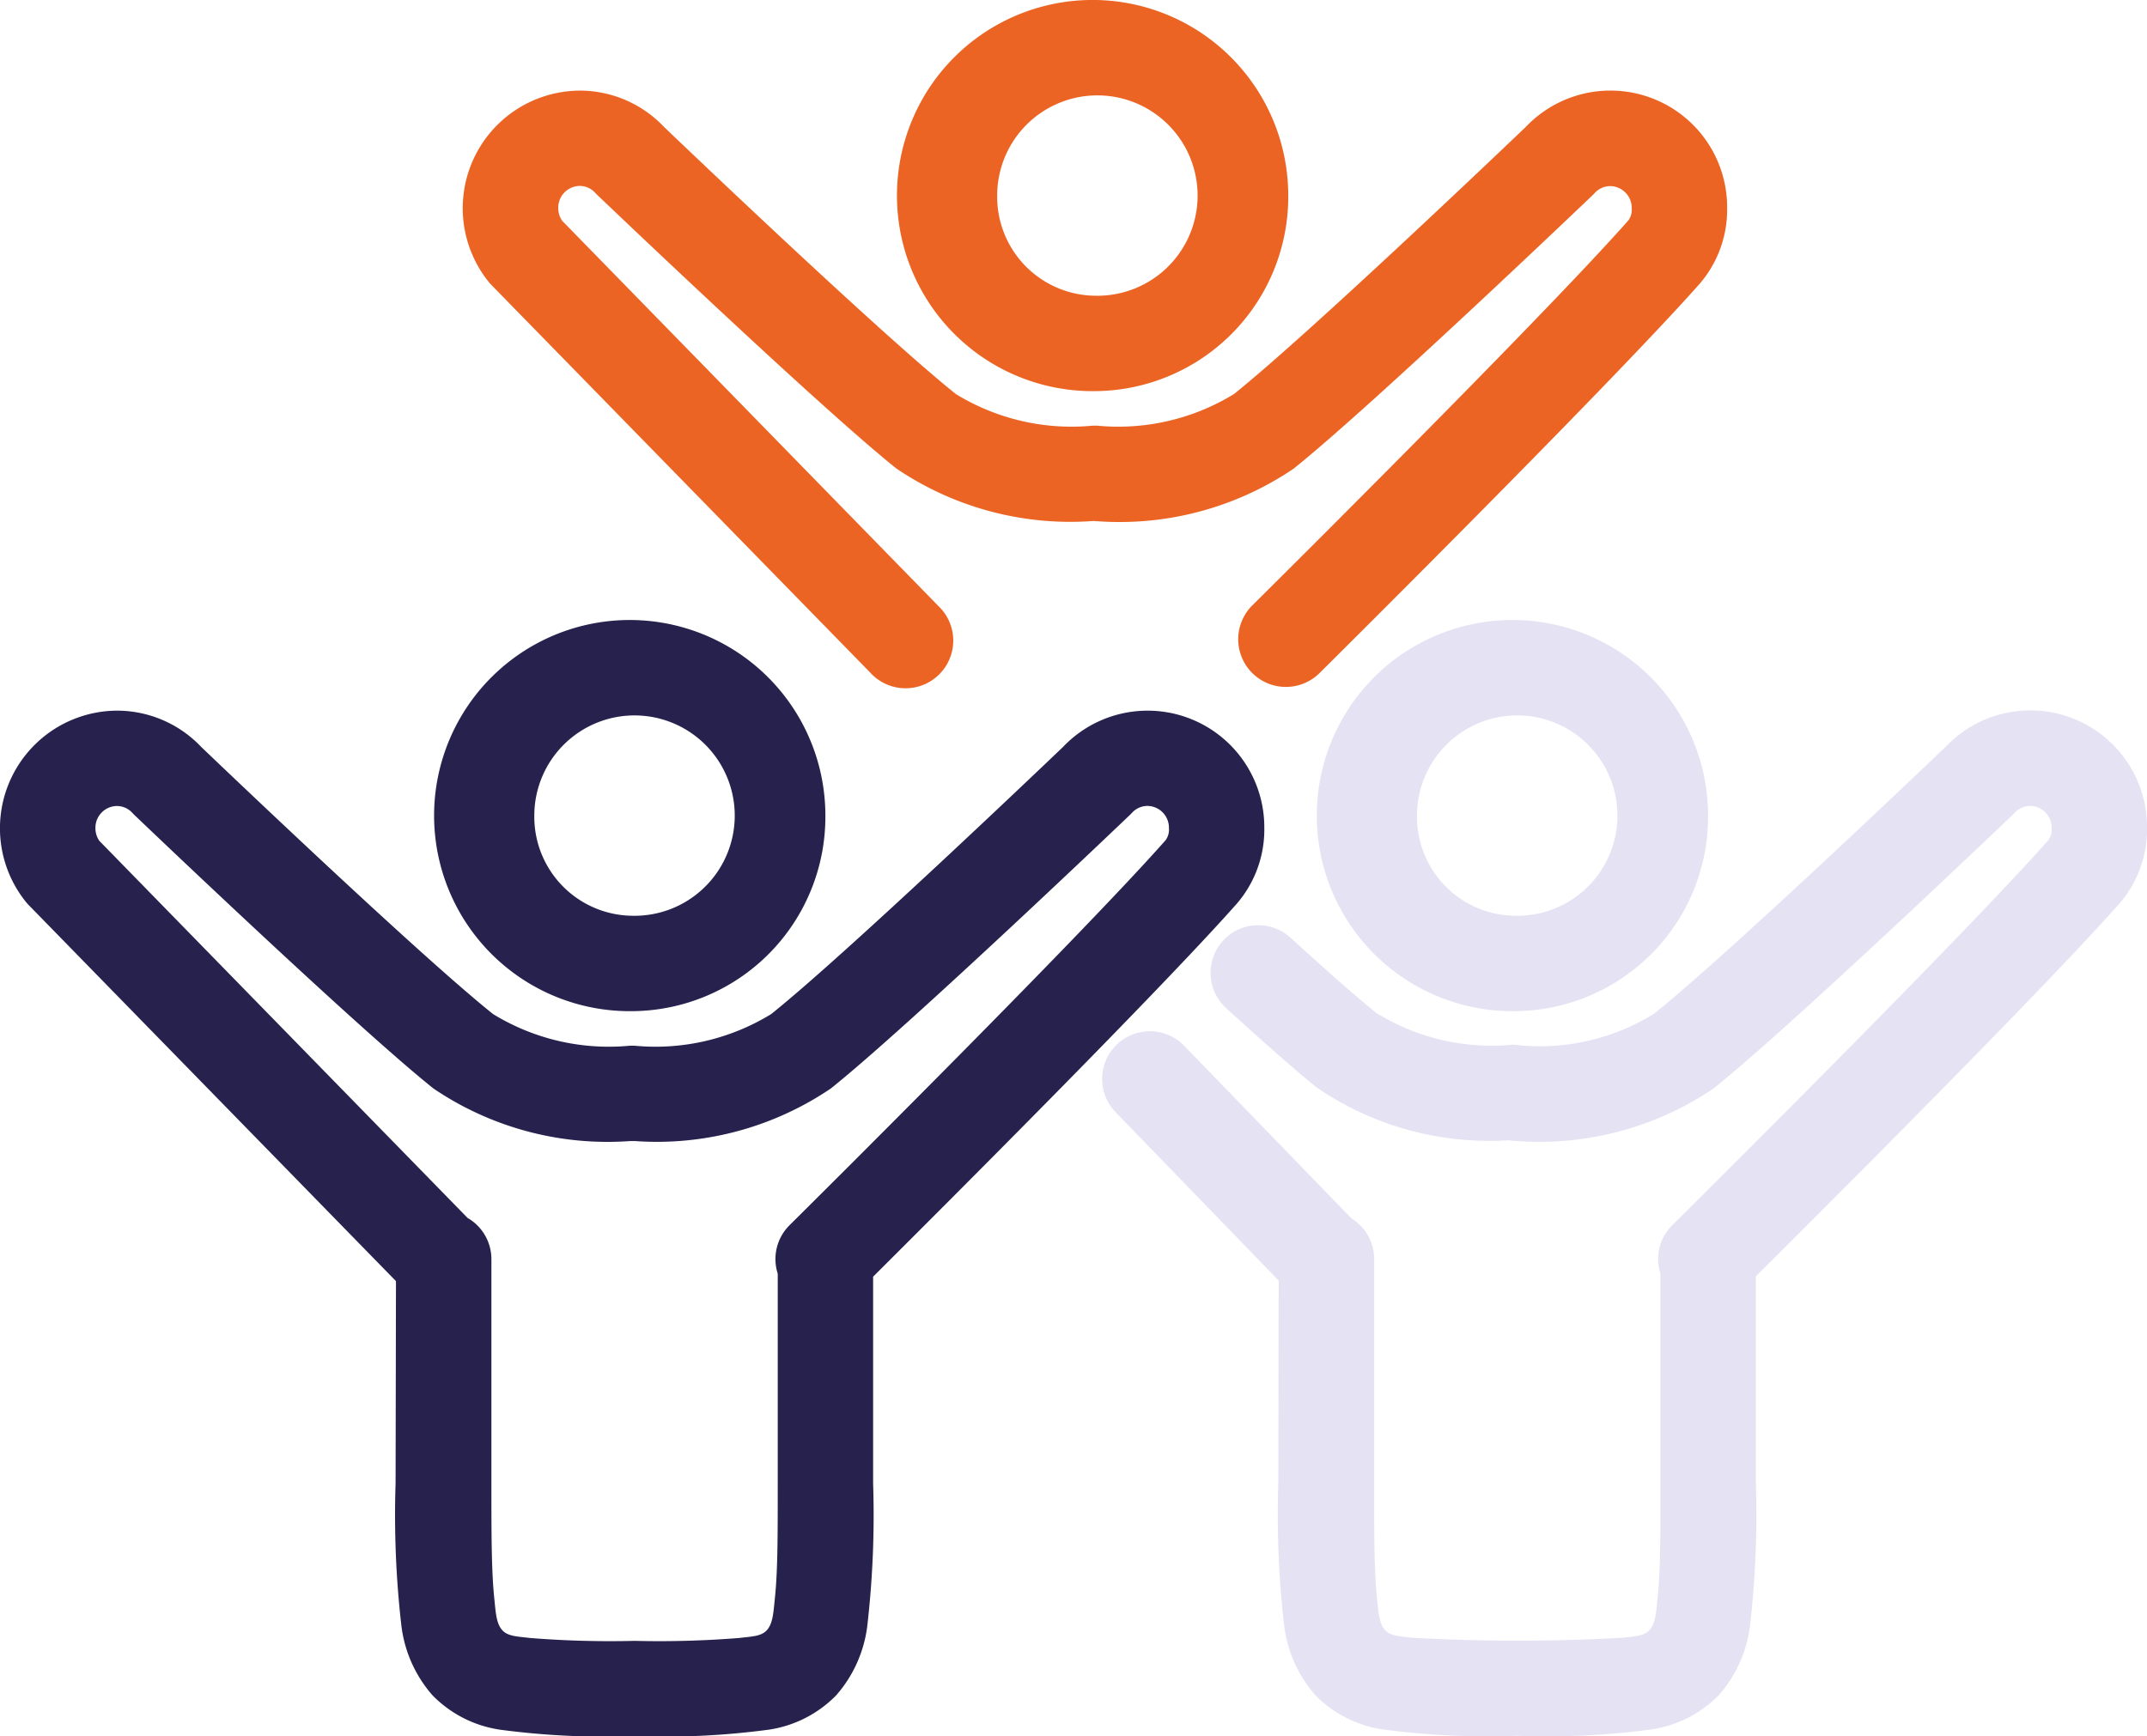
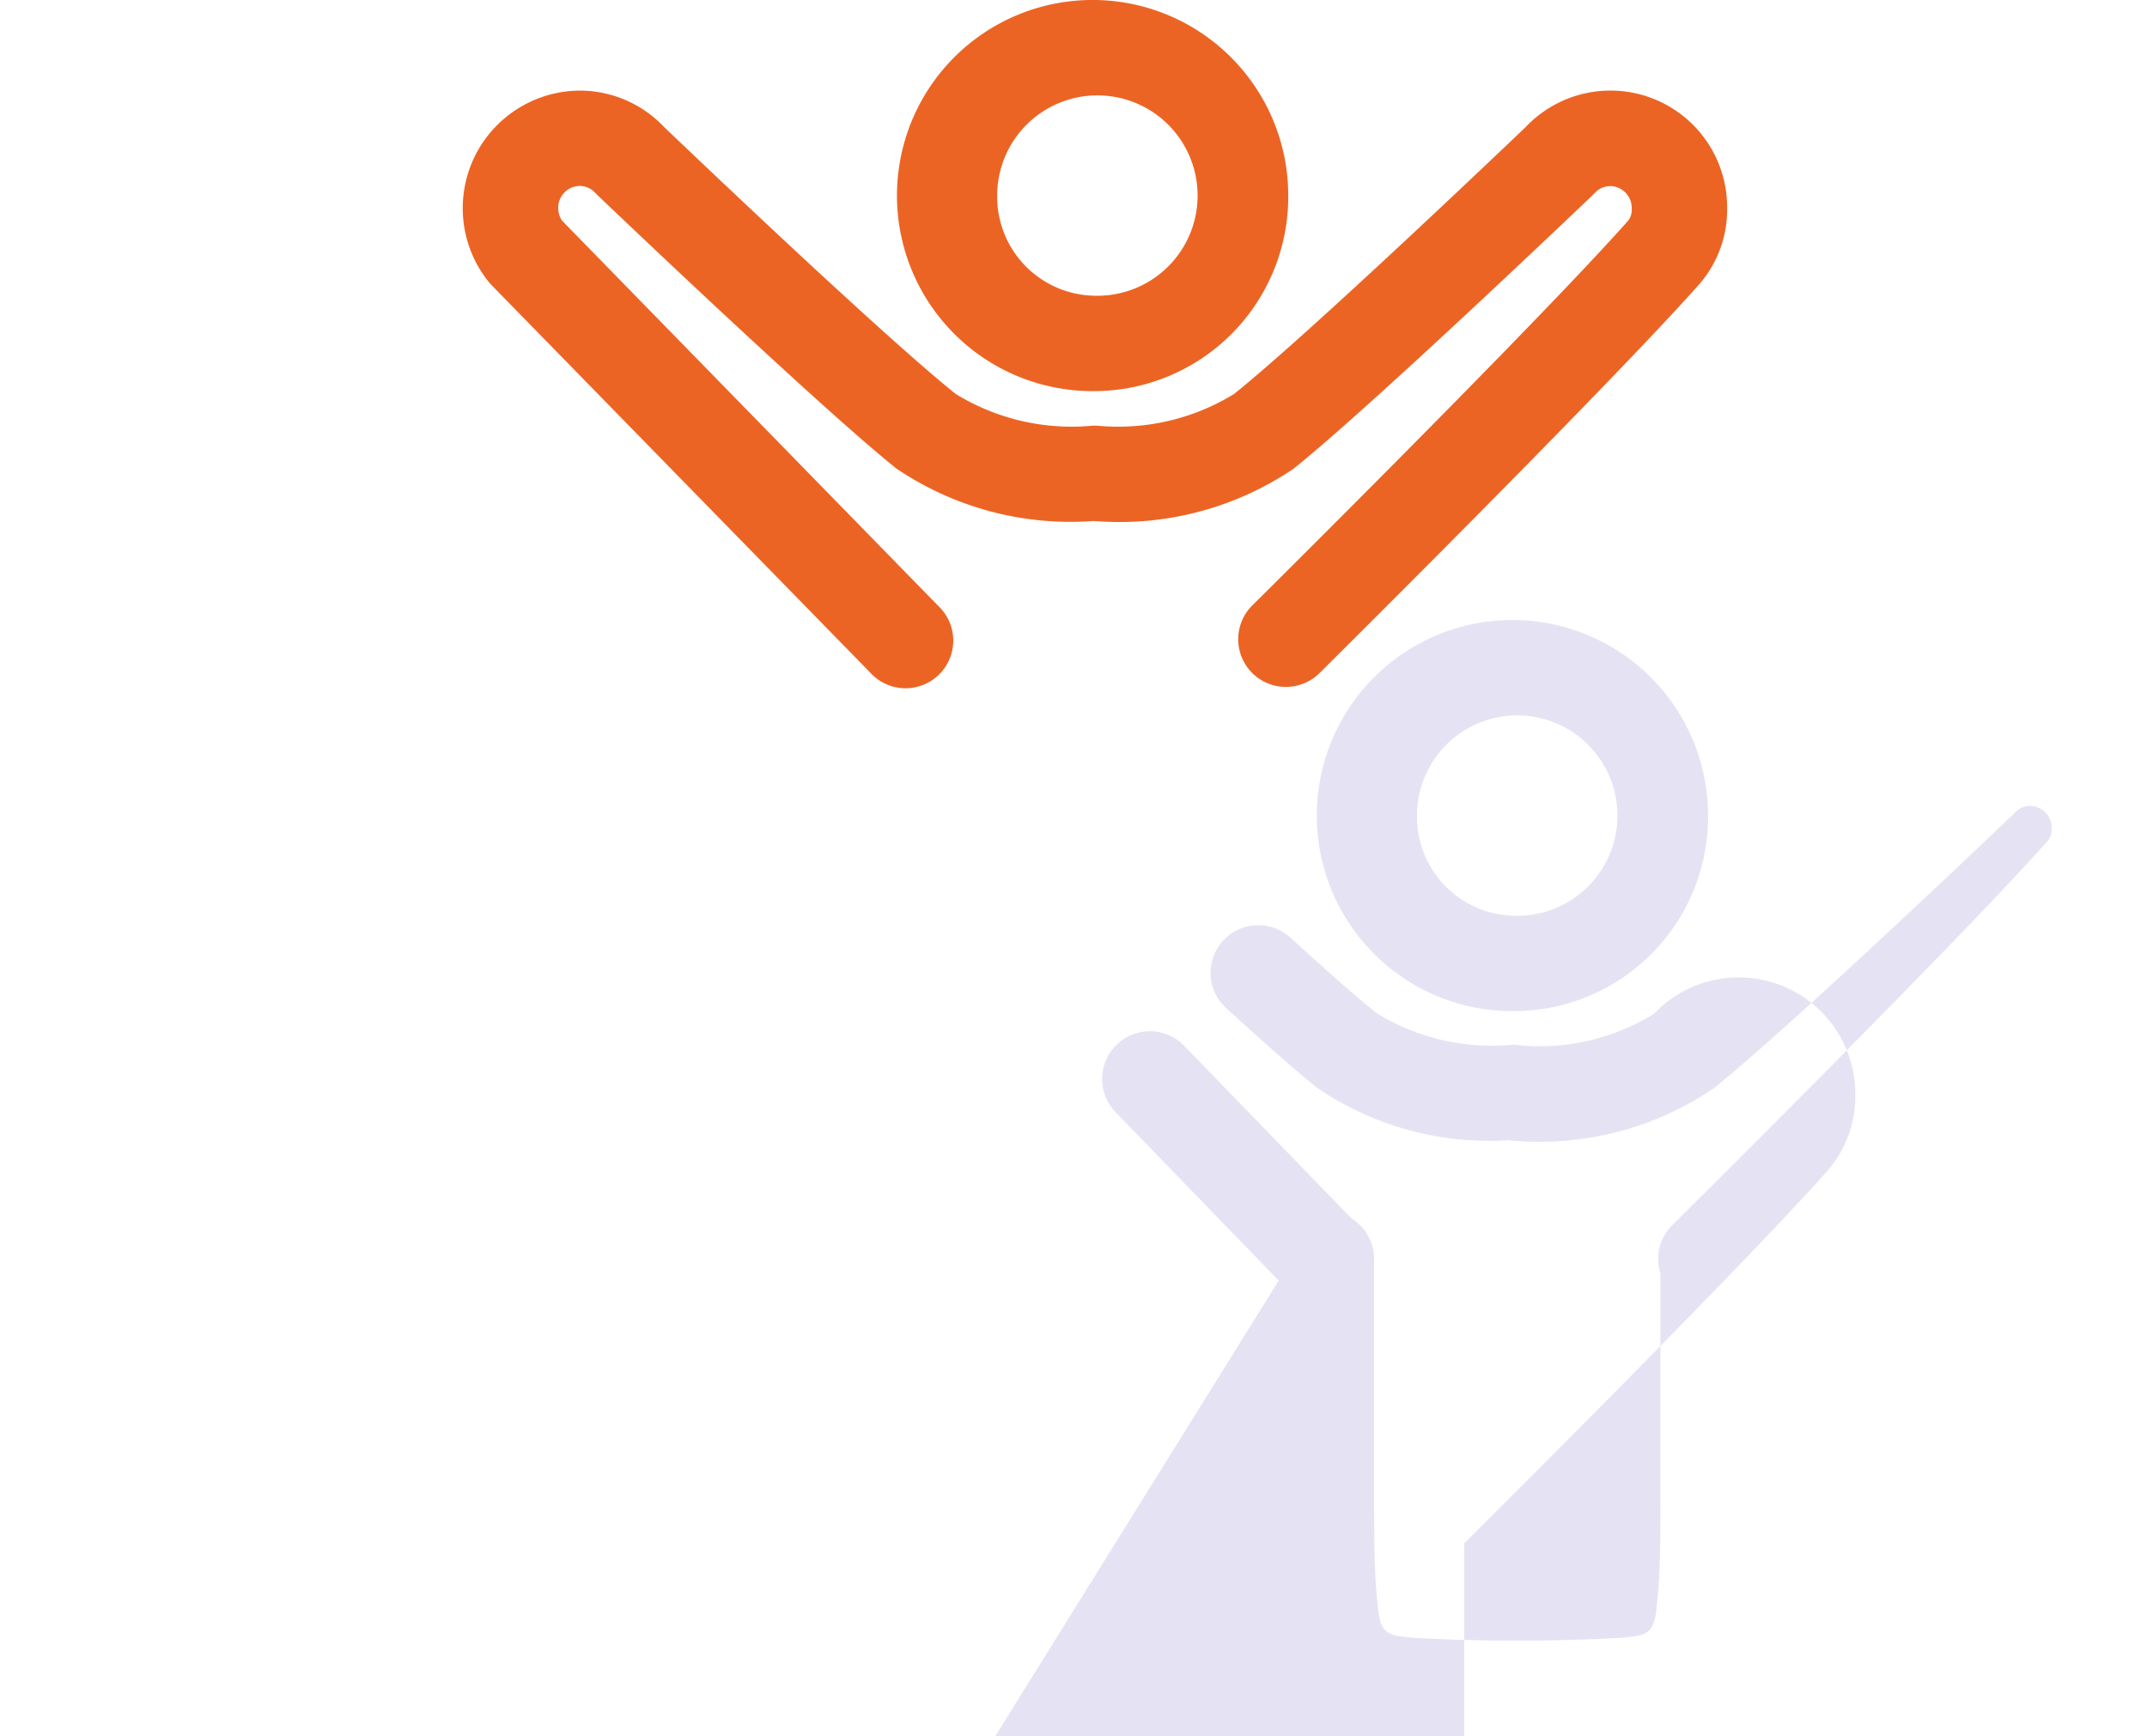
<svg xmlns="http://www.w3.org/2000/svg" width="48.44" height="39.182" viewBox="0 0 48.44 39.182">
  <g id="Groupe_43" data-name="Groupe 43" transform="translate(-1144.639 -5428)">
-     <path id="team_12804978" d="M109.879,140.056l-3.679-3.8a1.076,1.076,0,0,1,1.546-1.5l3.778,3.9a1.076,1.076,0,0,1,.509.914v5.062c0,1.109,0,1.94.062,2.564.036.347.045.6.188.751.126.135.336.137.618.171a43.158,43.158,0,0,0,4.723,0c.282-.034.492-.036.618-.171.143-.154.152-.4.188-.751.064-.624.062-1.455.062-2.564V139.9a1.077,1.077,0,0,1,.267-1.094s6.472-6.413,8.484-8.688h0a.407.407,0,0,0,.075-.274.491.491,0,0,0-.483-.5.475.475,0,0,0-.35.155c-.015.017-.031.033-.048.049,0,0-4.963,4.745-6.747,6.173a7,7,0,0,1-4.428,1.186,1.078,1.078,0,0,1-.194-.018,6.886,6.886,0,0,1-4.335-1.193c-.495-.4-1.232-1.051-2.04-1.789a1.076,1.076,0,1,1,1.451-1.59c.769.7,1.469,1.324,1.94,1.7a4.946,4.946,0,0,0,3.07.716,1.077,1.077,0,0,1,.191.017,4.9,4.9,0,0,0,3-.714c1.679-1.344,6.233-5.692,6.582-6.026a2.633,2.633,0,0,1,4.544,1.829,2.56,2.56,0,0,1-.616,1.7c-1.744,1.973-6.8,7.018-8.21,8.423v4.665a21.878,21.878,0,0,1-.132,3.221,2.915,2.915,0,0,1-.7,1.561,2.674,2.674,0,0,1-1.518.776,17.857,17.857,0,0,1-3.037.145,17.857,17.857,0,0,1-3.037-.145,2.674,2.674,0,0,1-1.518-.776,2.915,2.915,0,0,1-.7-1.561,21.879,21.879,0,0,1-.132-3.221Zm5.328-6.08a4.414,4.414,0,1,1,4.36-4.413A4.387,4.387,0,0,1,115.207,133.976Zm0-2.153A2.261,2.261,0,1,0,113,129.563,2.234,2.234,0,0,0,115.207,131.823Z" transform="translate(1063.609 5316.844)" fill="#e5e3f3" fill-rule="evenodd" />
-     <path id="team_12804978-2" data-name="team_12804978" d="M39.934,140.069l-8.283-8.484q-.037-.038-.071-.08a2.654,2.654,0,0,1,2.055-4.311,2.619,2.619,0,0,1,1.907.821c.349.334,4.9,4.683,6.583,6.027a4.993,4.993,0,0,0,3.083.714h.108a4.993,4.993,0,0,0,3.083-.714c1.679-1.344,6.233-5.692,6.582-6.026a2.633,2.633,0,0,1,4.544,1.829,2.56,2.56,0,0,1-.616,1.7c-1.744,1.973-6.8,7.018-8.21,8.423v4.665a21.877,21.877,0,0,1-.132,3.221,2.915,2.915,0,0,1-.7,1.561,2.674,2.674,0,0,1-1.518.776,17.857,17.857,0,0,1-3.037.145,17.857,17.857,0,0,1-3.037-.145,2.674,2.674,0,0,1-1.518-.776,2.915,2.915,0,0,1-.7-1.561,21.878,21.878,0,0,1-.132-3.221Zm5.328-3.161h-.054a7,7,0,0,1-4.428-1.186C39,134.3,34.034,129.55,34.034,129.55c-.016-.016-.032-.032-.048-.049a.475.475,0,0,0-.35-.155.491.491,0,0,0-.483.5.506.506,0,0,0,.087.285l8.309,8.511a1.076,1.076,0,0,1,.538.932v5.062c0,1.109,0,1.94.062,2.564.036.347.045.6.188.751.126.135.336.137.618.171a22.6,22.6,0,0,0,2.362.065,22.6,22.6,0,0,0,2.362-.065c.282-.034.492-.036.618-.171.143-.154.152-.4.188-.751.064-.624.062-1.455.062-2.564V139.9a1.077,1.077,0,0,1,.267-1.094s6.472-6.413,8.484-8.688h0a.407.407,0,0,0,.075-.274.491.491,0,0,0-.483-.5.475.475,0,0,0-.35.155c-.015.017-.031.033-.048.049,0,0-4.963,4.745-6.747,6.173a7,7,0,0,1-4.428,1.186Zm0-2.932a4.414,4.414,0,1,1,4.36-4.413A4.387,4.387,0,0,1,45.263,133.976Zm0-2.153a2.261,2.261,0,1,0-2.207-2.261A2.234,2.234,0,0,0,45.263,131.823Z" transform="translate(1113.639 5316.844)" fill="#26214d" fill-rule="evenodd" />
+     <path id="team_12804978" d="M109.879,140.056l-3.679-3.8a1.076,1.076,0,0,1,1.546-1.5l3.778,3.9a1.076,1.076,0,0,1,.509.914v5.062c0,1.109,0,1.94.062,2.564.036.347.045.6.188.751.126.135.336.137.618.171a43.158,43.158,0,0,0,4.723,0c.282-.034.492-.036.618-.171.143-.154.152-.4.188-.751.064-.624.062-1.455.062-2.564V139.9a1.077,1.077,0,0,1,.267-1.094s6.472-6.413,8.484-8.688h0a.407.407,0,0,0,.075-.274.491.491,0,0,0-.483-.5.475.475,0,0,0-.35.155c-.015.017-.031.033-.048.049,0,0-4.963,4.745-6.747,6.173a7,7,0,0,1-4.428,1.186,1.078,1.078,0,0,1-.194-.018,6.886,6.886,0,0,1-4.335-1.193c-.495-.4-1.232-1.051-2.04-1.789a1.076,1.076,0,1,1,1.451-1.59c.769.7,1.469,1.324,1.94,1.7a4.946,4.946,0,0,0,3.07.716,1.077,1.077,0,0,1,.191.017,4.9,4.9,0,0,0,3-.714a2.633,2.633,0,0,1,4.544,1.829,2.56,2.56,0,0,1-.616,1.7c-1.744,1.973-6.8,7.018-8.21,8.423v4.665a21.878,21.878,0,0,1-.132,3.221,2.915,2.915,0,0,1-.7,1.561,2.674,2.674,0,0,1-1.518.776,17.857,17.857,0,0,1-3.037.145,17.857,17.857,0,0,1-3.037-.145,2.674,2.674,0,0,1-1.518-.776,2.915,2.915,0,0,1-.7-1.561,21.879,21.879,0,0,1-.132-3.221Zm5.328-6.08a4.414,4.414,0,1,1,4.36-4.413A4.387,4.387,0,0,1,115.207,133.976Zm0-2.153A2.261,2.261,0,1,0,113,129.563,2.234,2.234,0,0,0,115.207,131.823Z" transform="translate(1063.609 5316.844)" fill="#e5e3f3" fill-rule="evenodd" />
    <path id="team_12804978-3" data-name="team_12804978" d="M76.713,94.759h-.054a7,7,0,0,1-4.428-1.186c-1.784-1.428-6.747-6.173-6.747-6.173-.016-.016-.032-.032-.048-.049a.475.475,0,0,0-.35-.155.491.491,0,0,0-.483.5.506.506,0,0,0,.087.285l8.485,8.691a1.076,1.076,0,1,1-1.54,1.5L63.1,89.436q-.037-.038-.071-.08a2.654,2.654,0,0,1,2.055-4.311,2.619,2.619,0,0,1,1.907.821c.349.334,4.9,4.683,6.583,6.027a4.993,4.993,0,0,0,3.083.714h.108a4.993,4.993,0,0,0,3.083-.714c1.679-1.344,6.233-5.692,6.582-6.026A2.633,2.633,0,0,1,90.975,87.7a2.561,2.561,0,0,1-.616,1.7c-2.036,2.3-8.581,8.791-8.581,8.791a1.076,1.076,0,0,1-1.515-1.529s6.472-6.413,8.484-8.688h0a.407.407,0,0,0,.075-.274.491.491,0,0,0-.483-.5.475.475,0,0,0-.35.155c-.015.017-.031.033-.048.049,0,0-4.963,4.745-6.747,6.173a7,7,0,0,1-4.428,1.186h-.054Zm0-2.932a4.414,4.414,0,1,1,4.36-4.413A4.387,4.387,0,0,1,76.713,91.827Zm0-2.153a2.261,2.261,0,1,0-2.207-2.261A2.234,2.234,0,0,0,76.713,89.674Z" transform="translate(1092.631 5345)" fill="#ec6424" fill-rule="evenodd" />
  </g>
</svg>